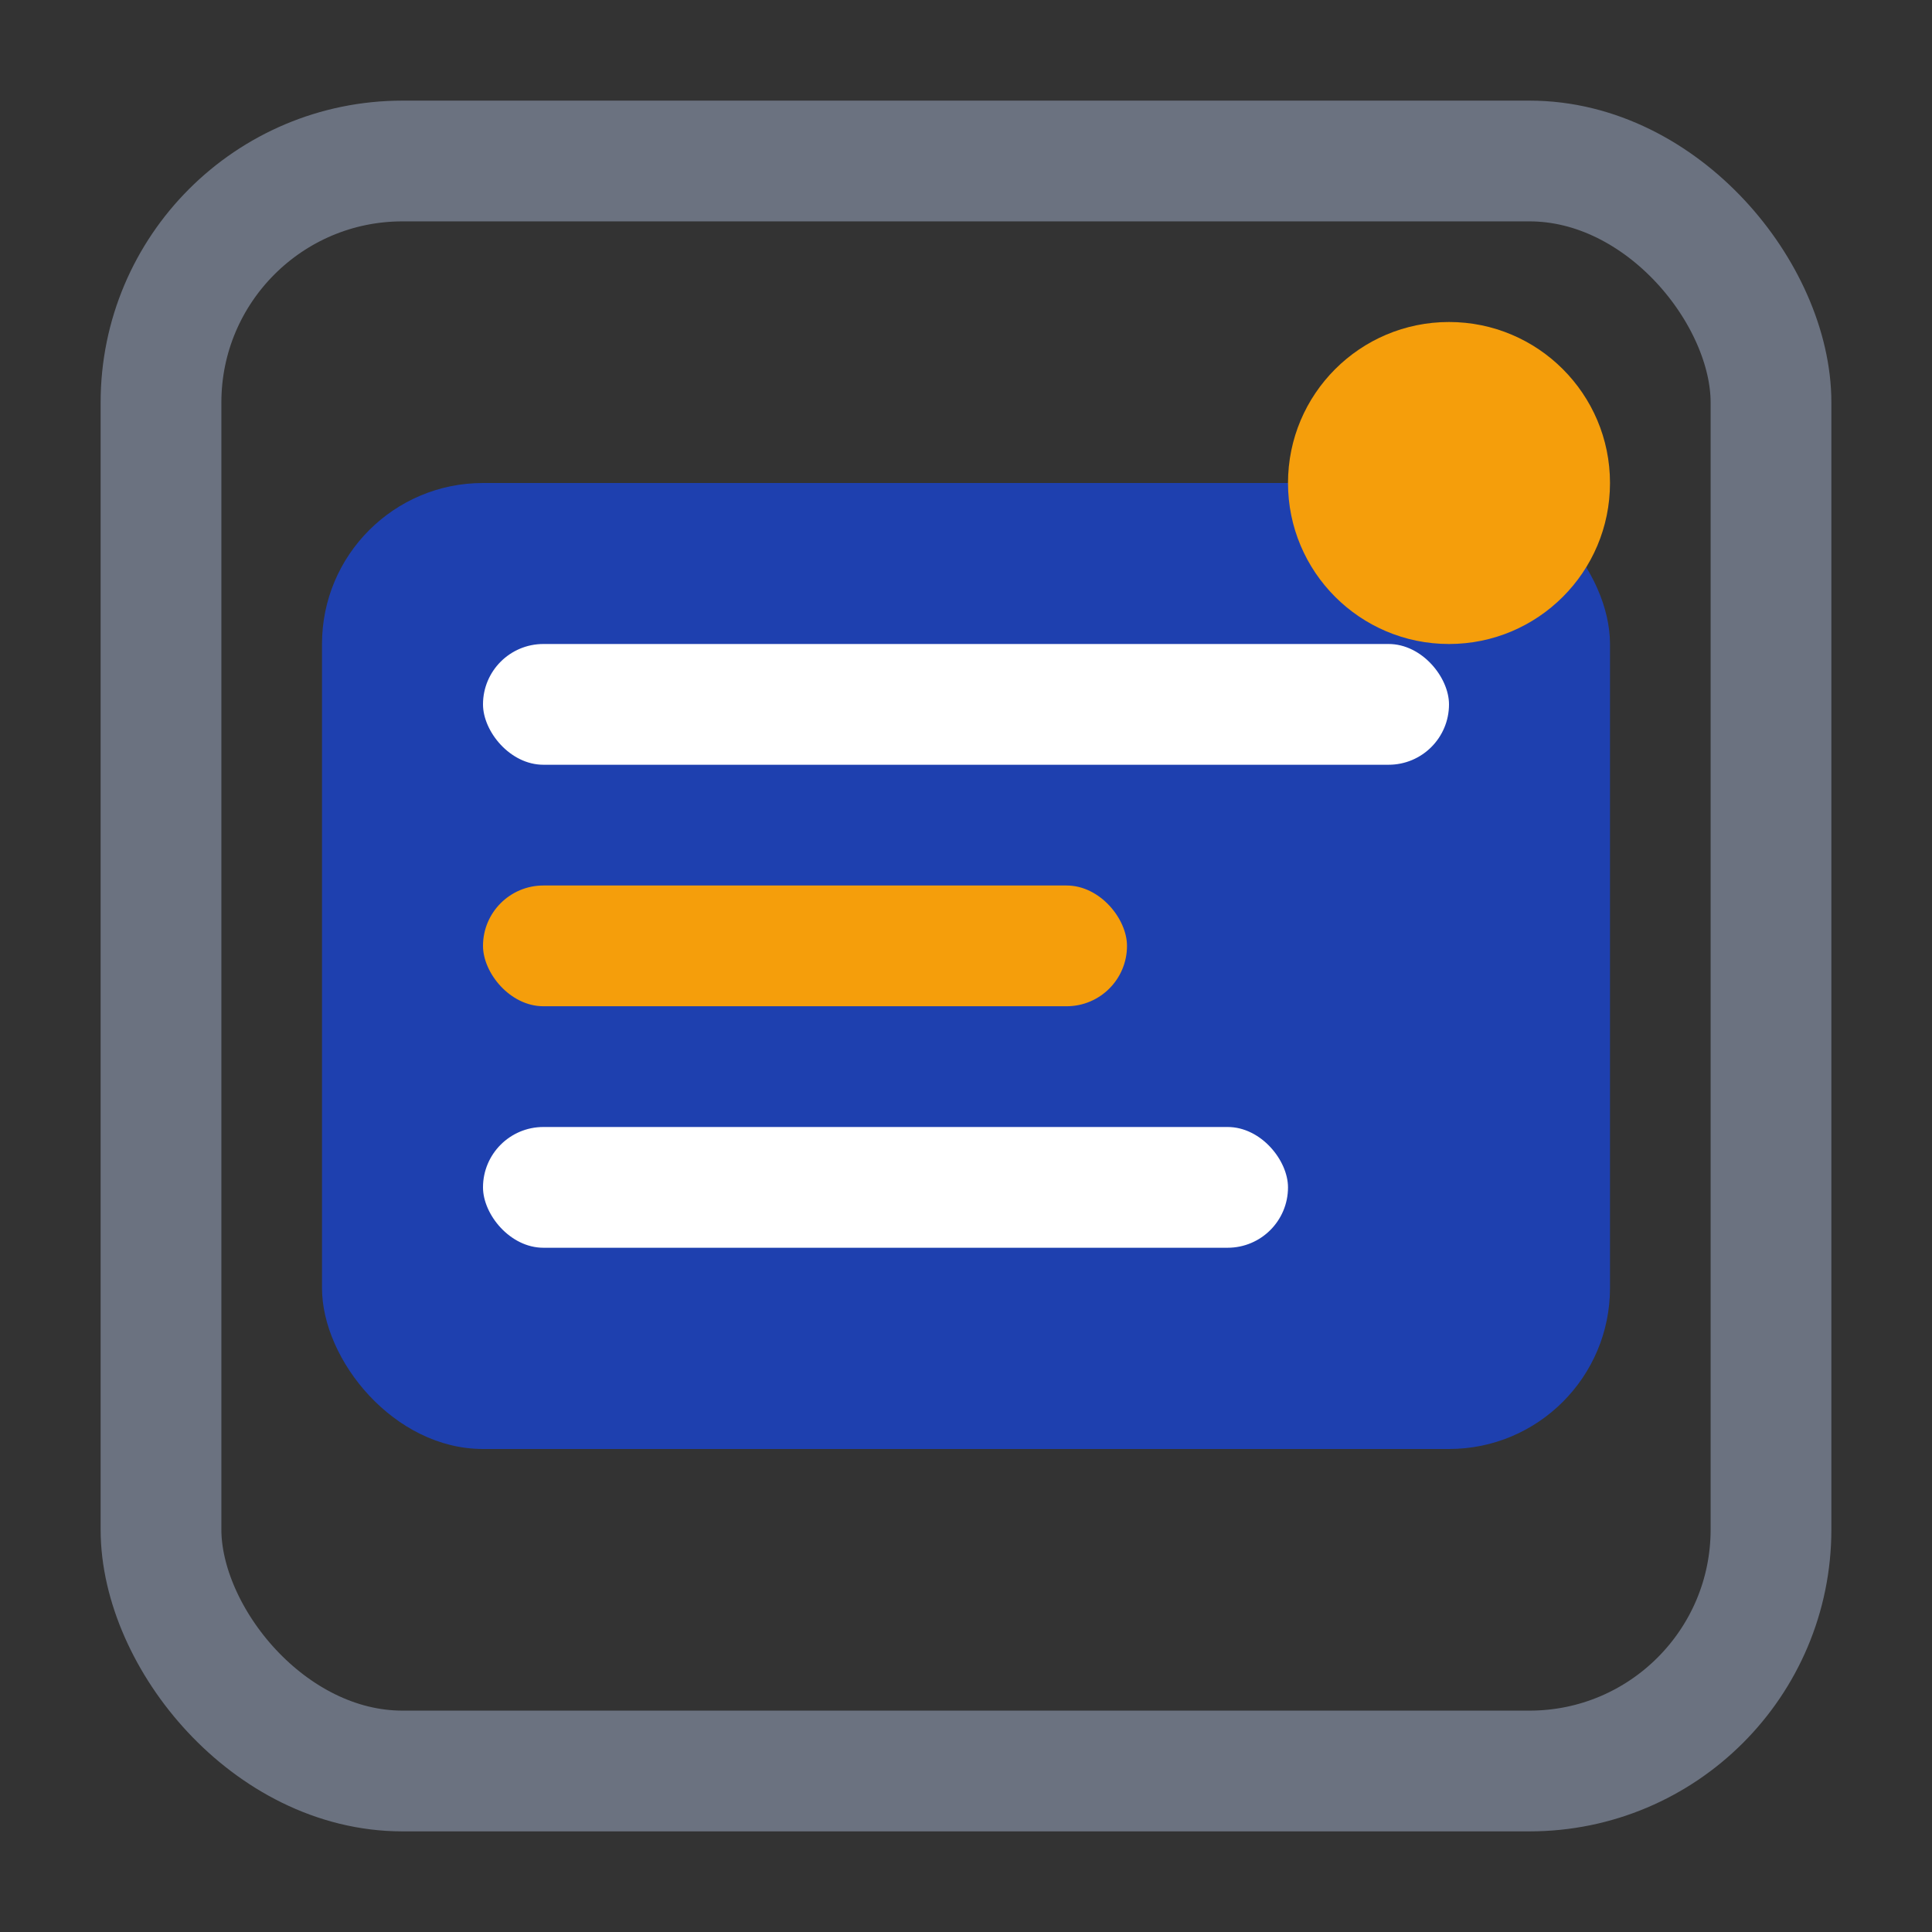
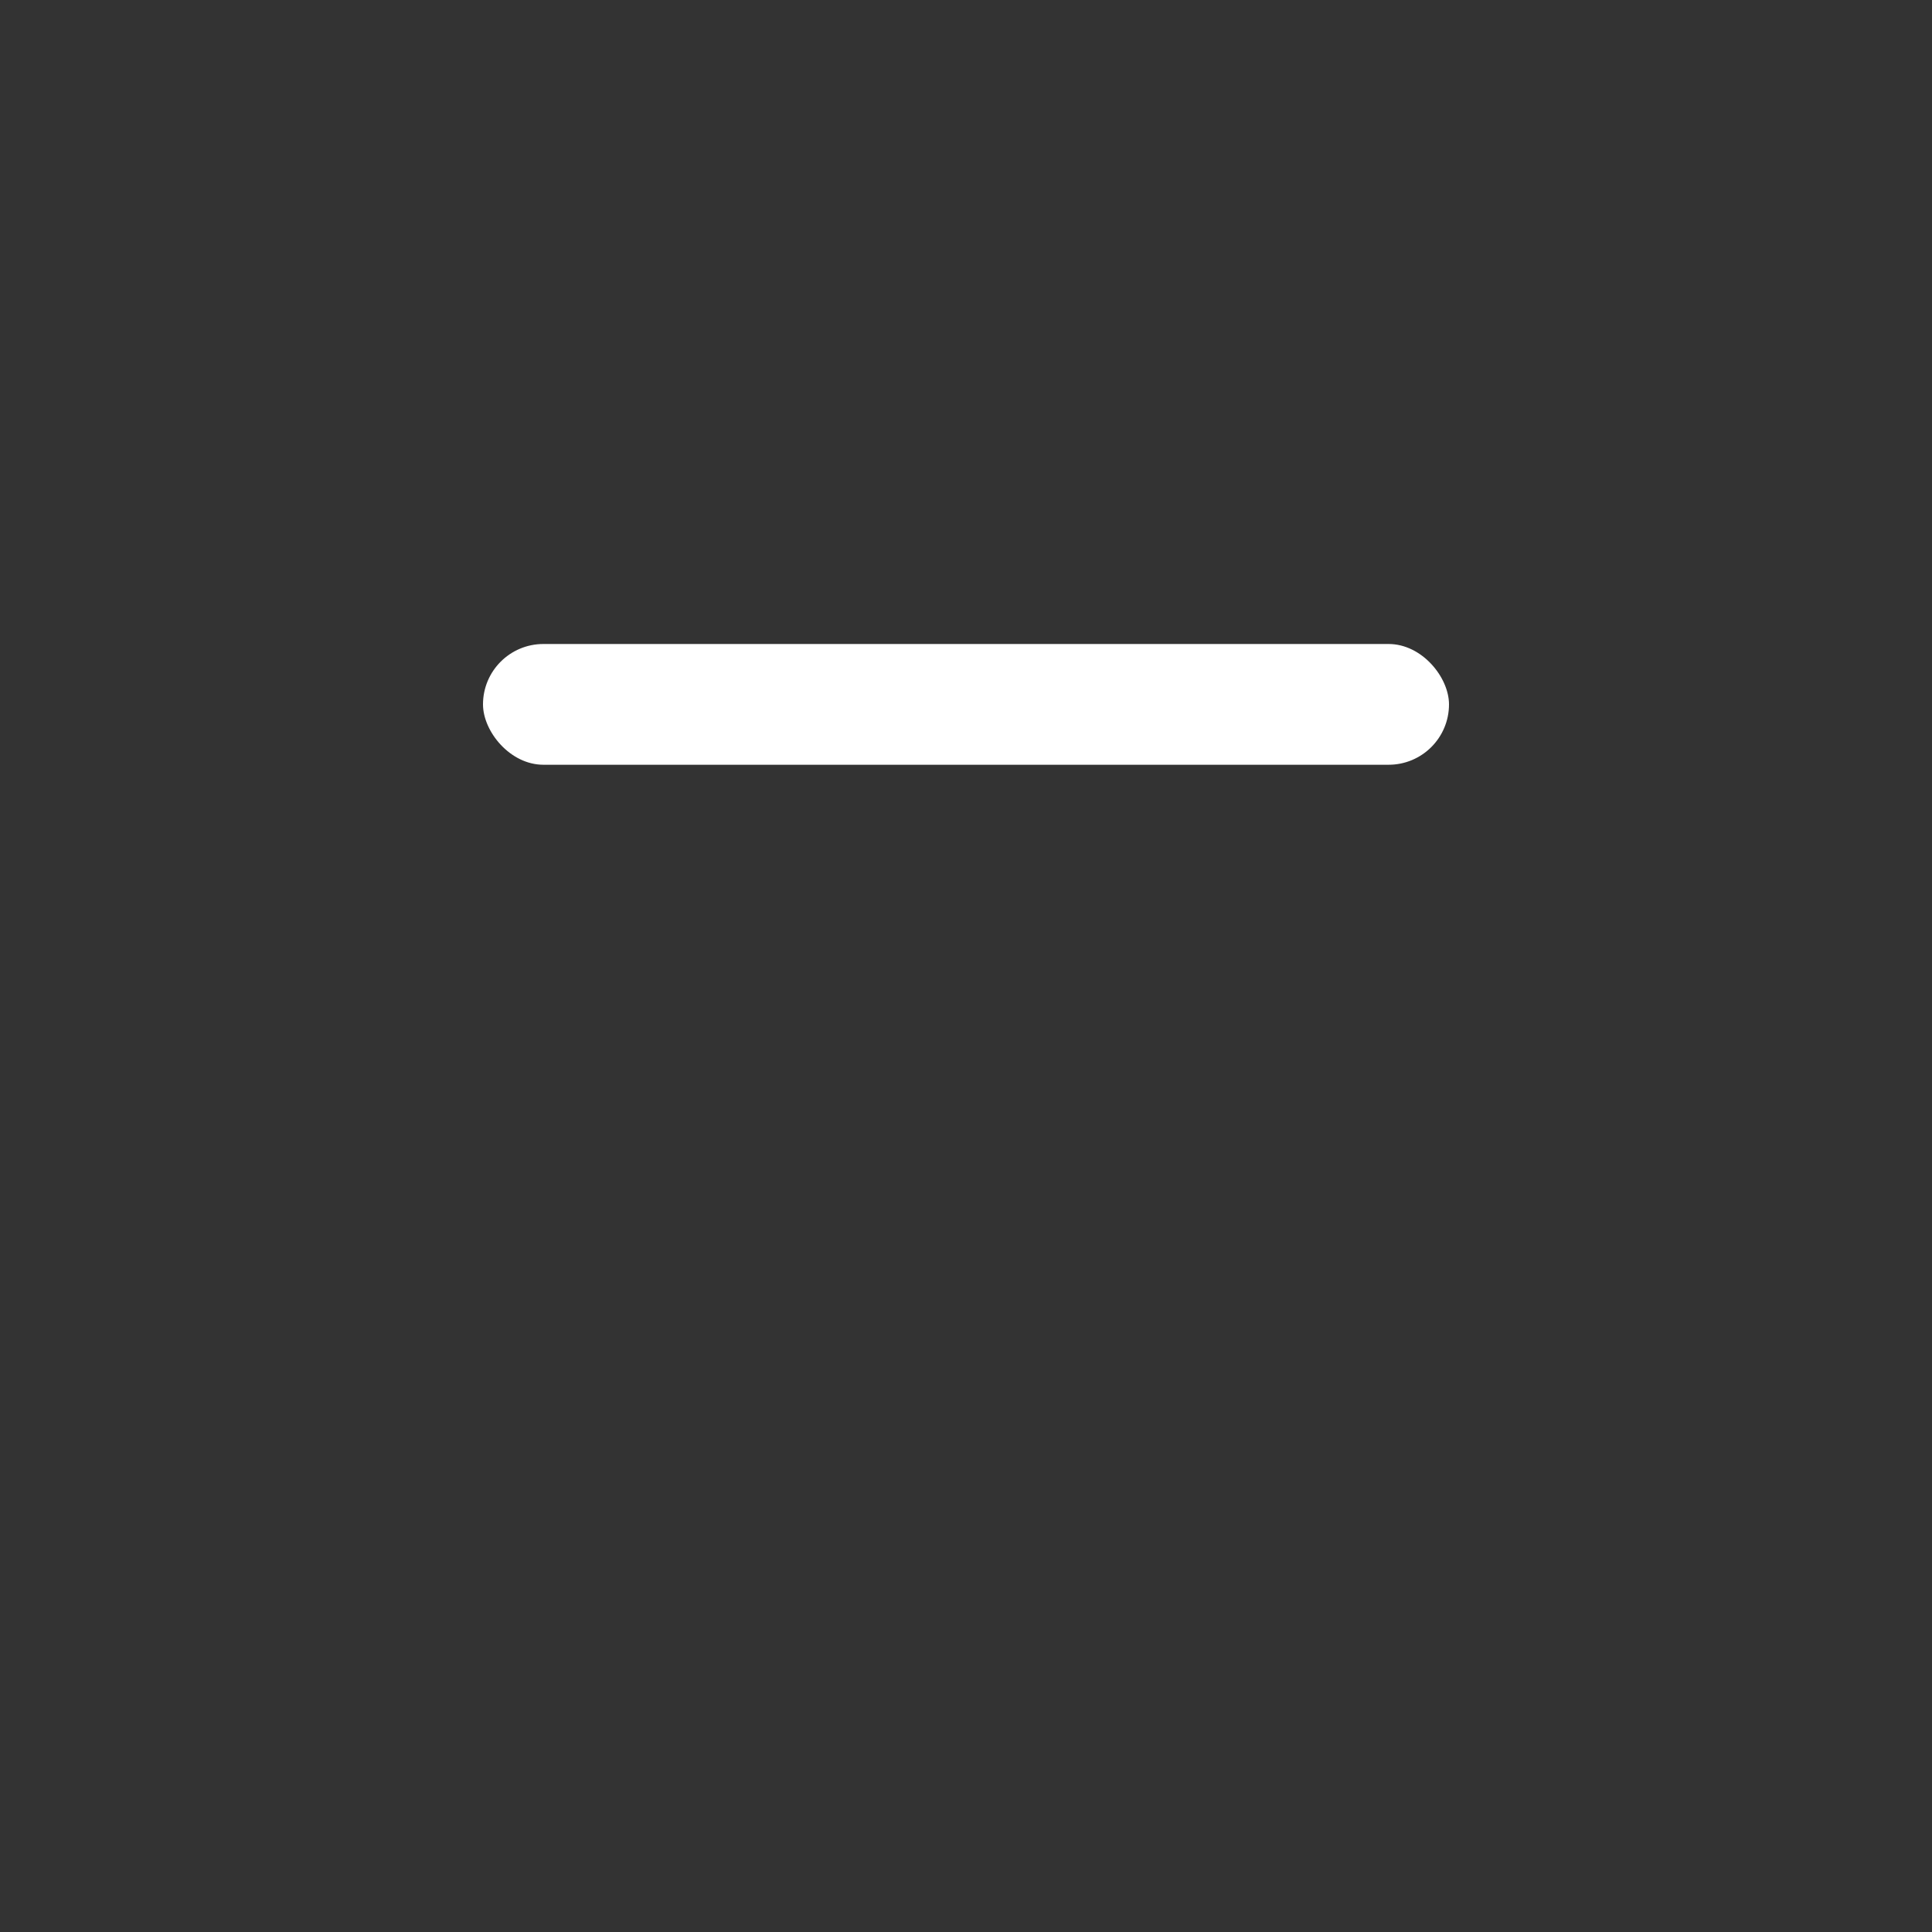
<svg xmlns="http://www.w3.org/2000/svg" width="24" height="24" viewBox="0 0 24 24" fill="none">
  <rect x="0" y="0" width="24" height="24" fill="#333333" stroke="none" />
-   <rect x="4" y="6" width="16" height="12" rx="2" fill="#1e40af" />
  <rect x="6" y="8" width="12" height="1.5" rx="0.75" fill="white" />
-   <rect x="6" y="11" width="8" height="1.5" rx="0.75" fill="#f59e0b" />
-   <rect x="6" y="14" width="10" height="1.5" rx="0.75" fill="white" />
-   <rect x="2" y="2" width="20" height="20" rx="3" fill="none" stroke="#6b7280" stroke-width="1.5" />
-   <circle cx="18" cy="6" r="2" fill="#f59e0b" />
</svg>